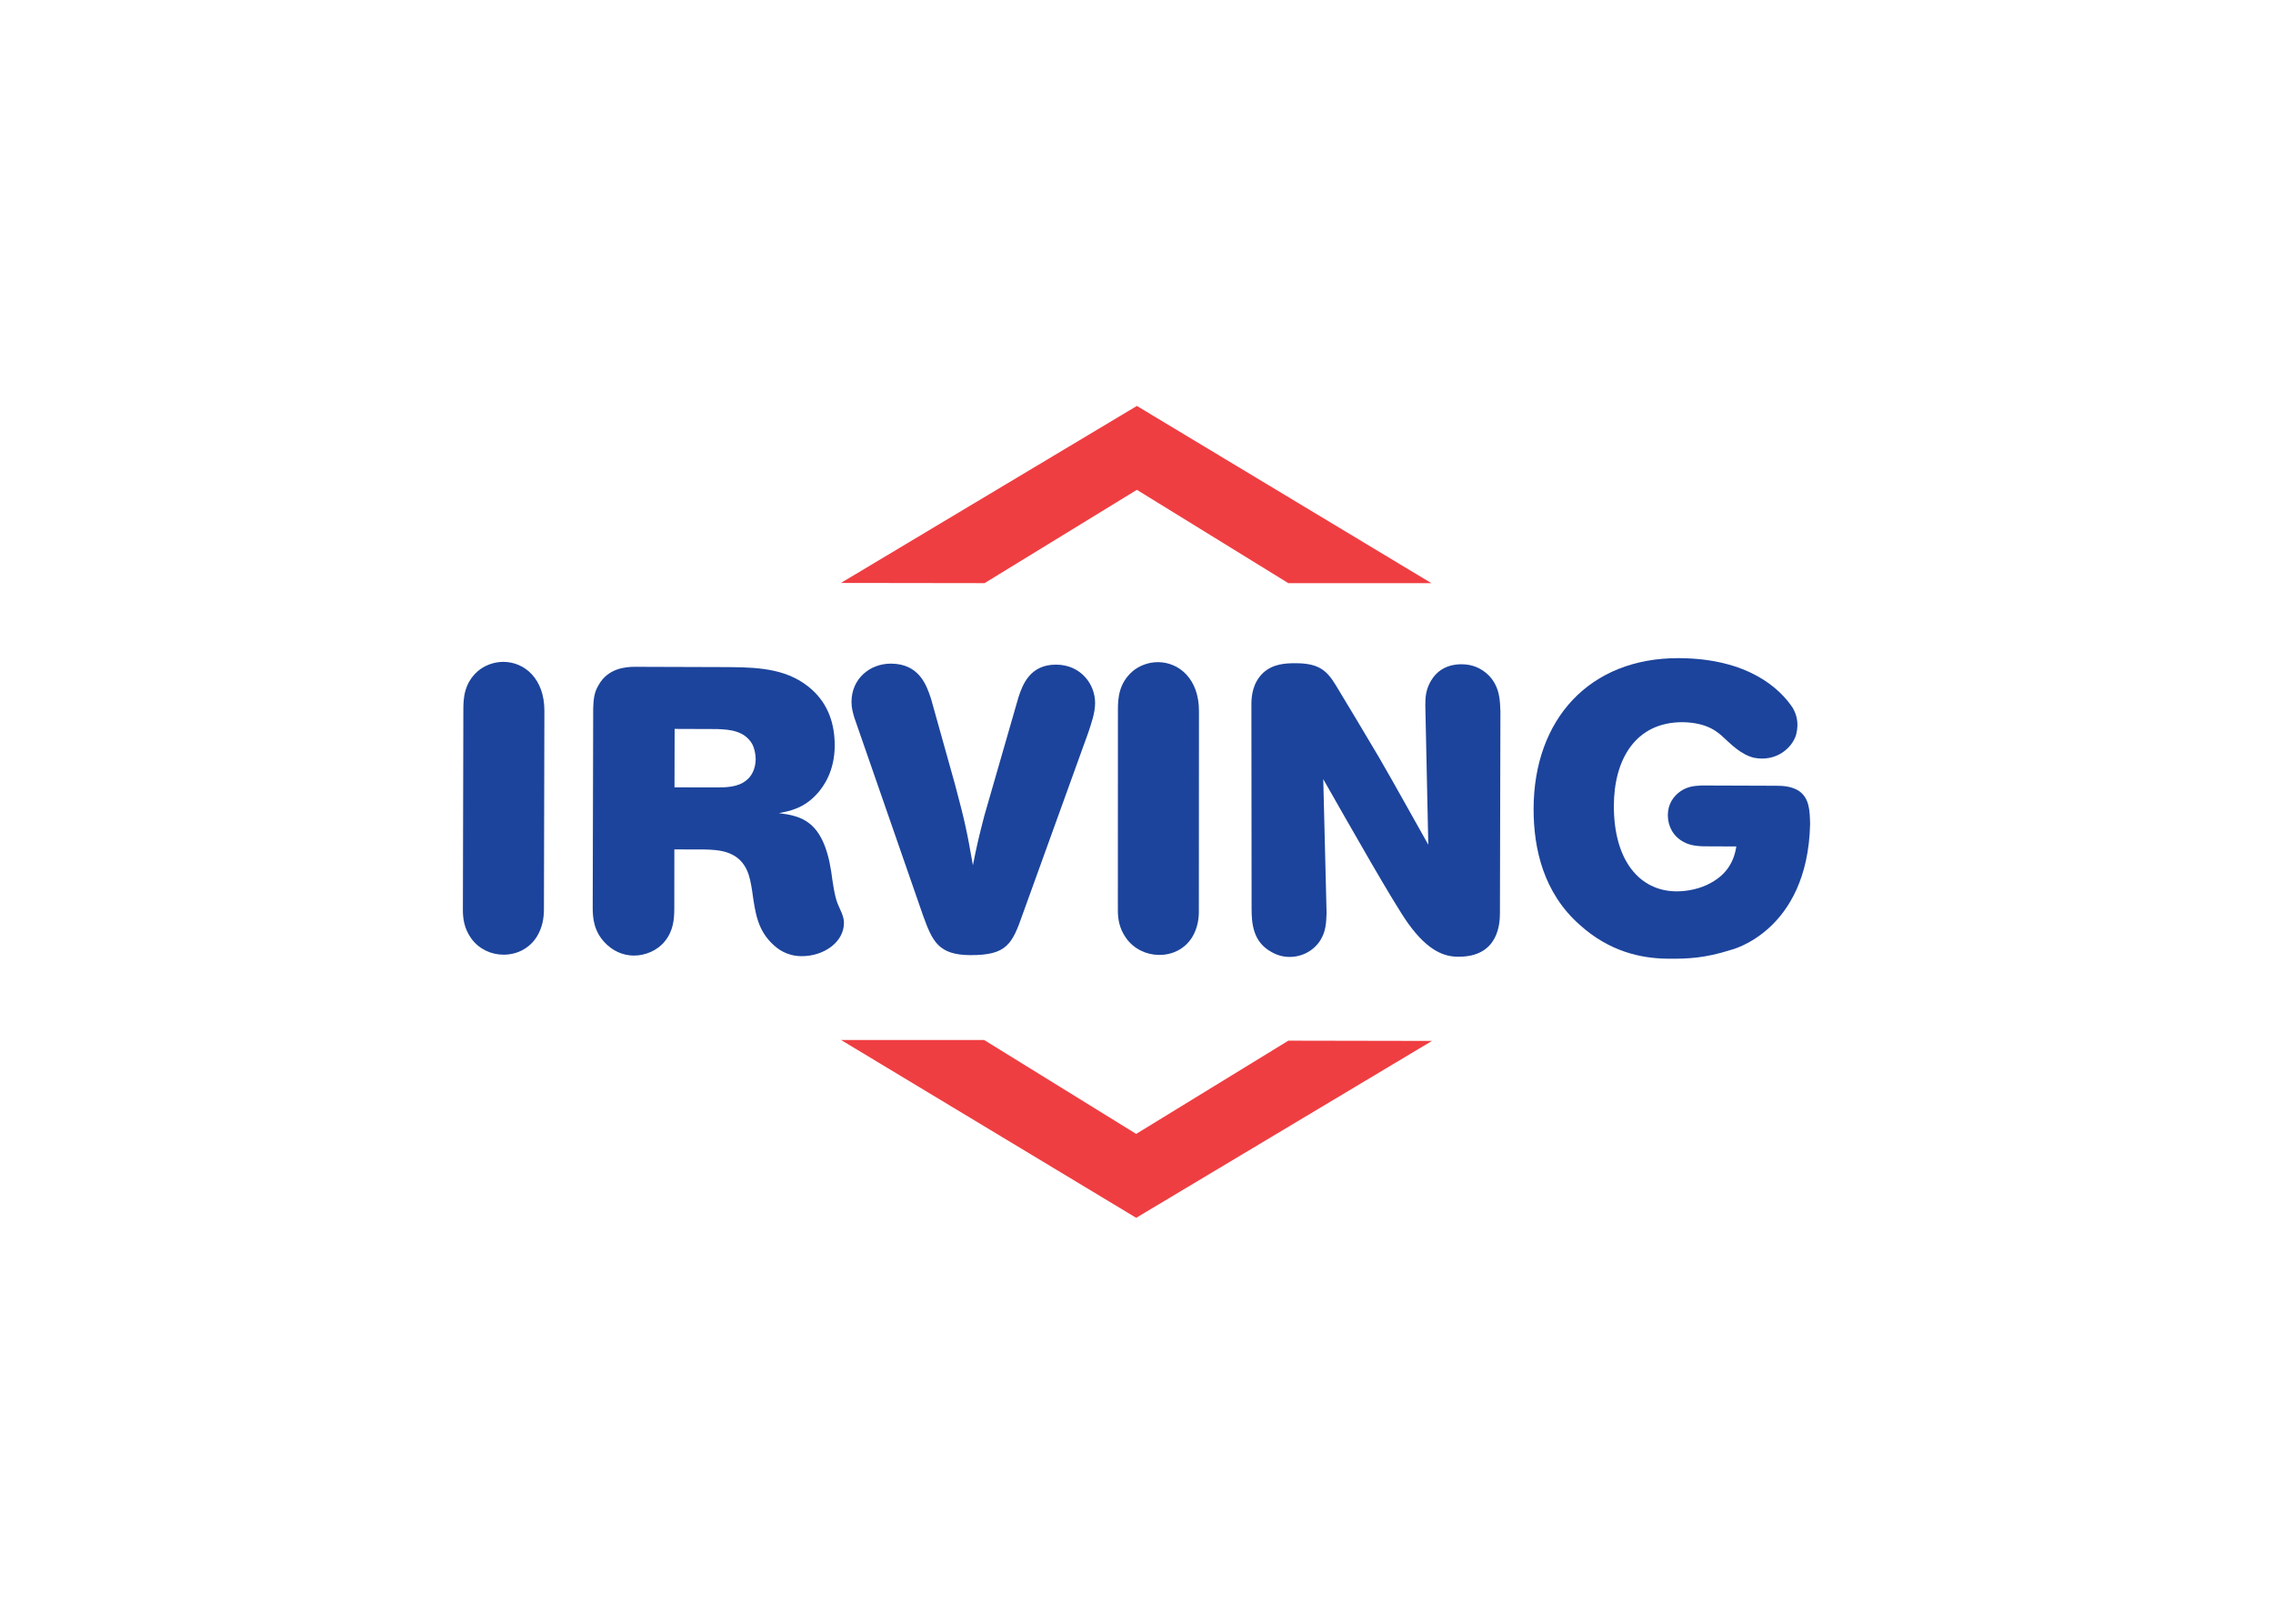
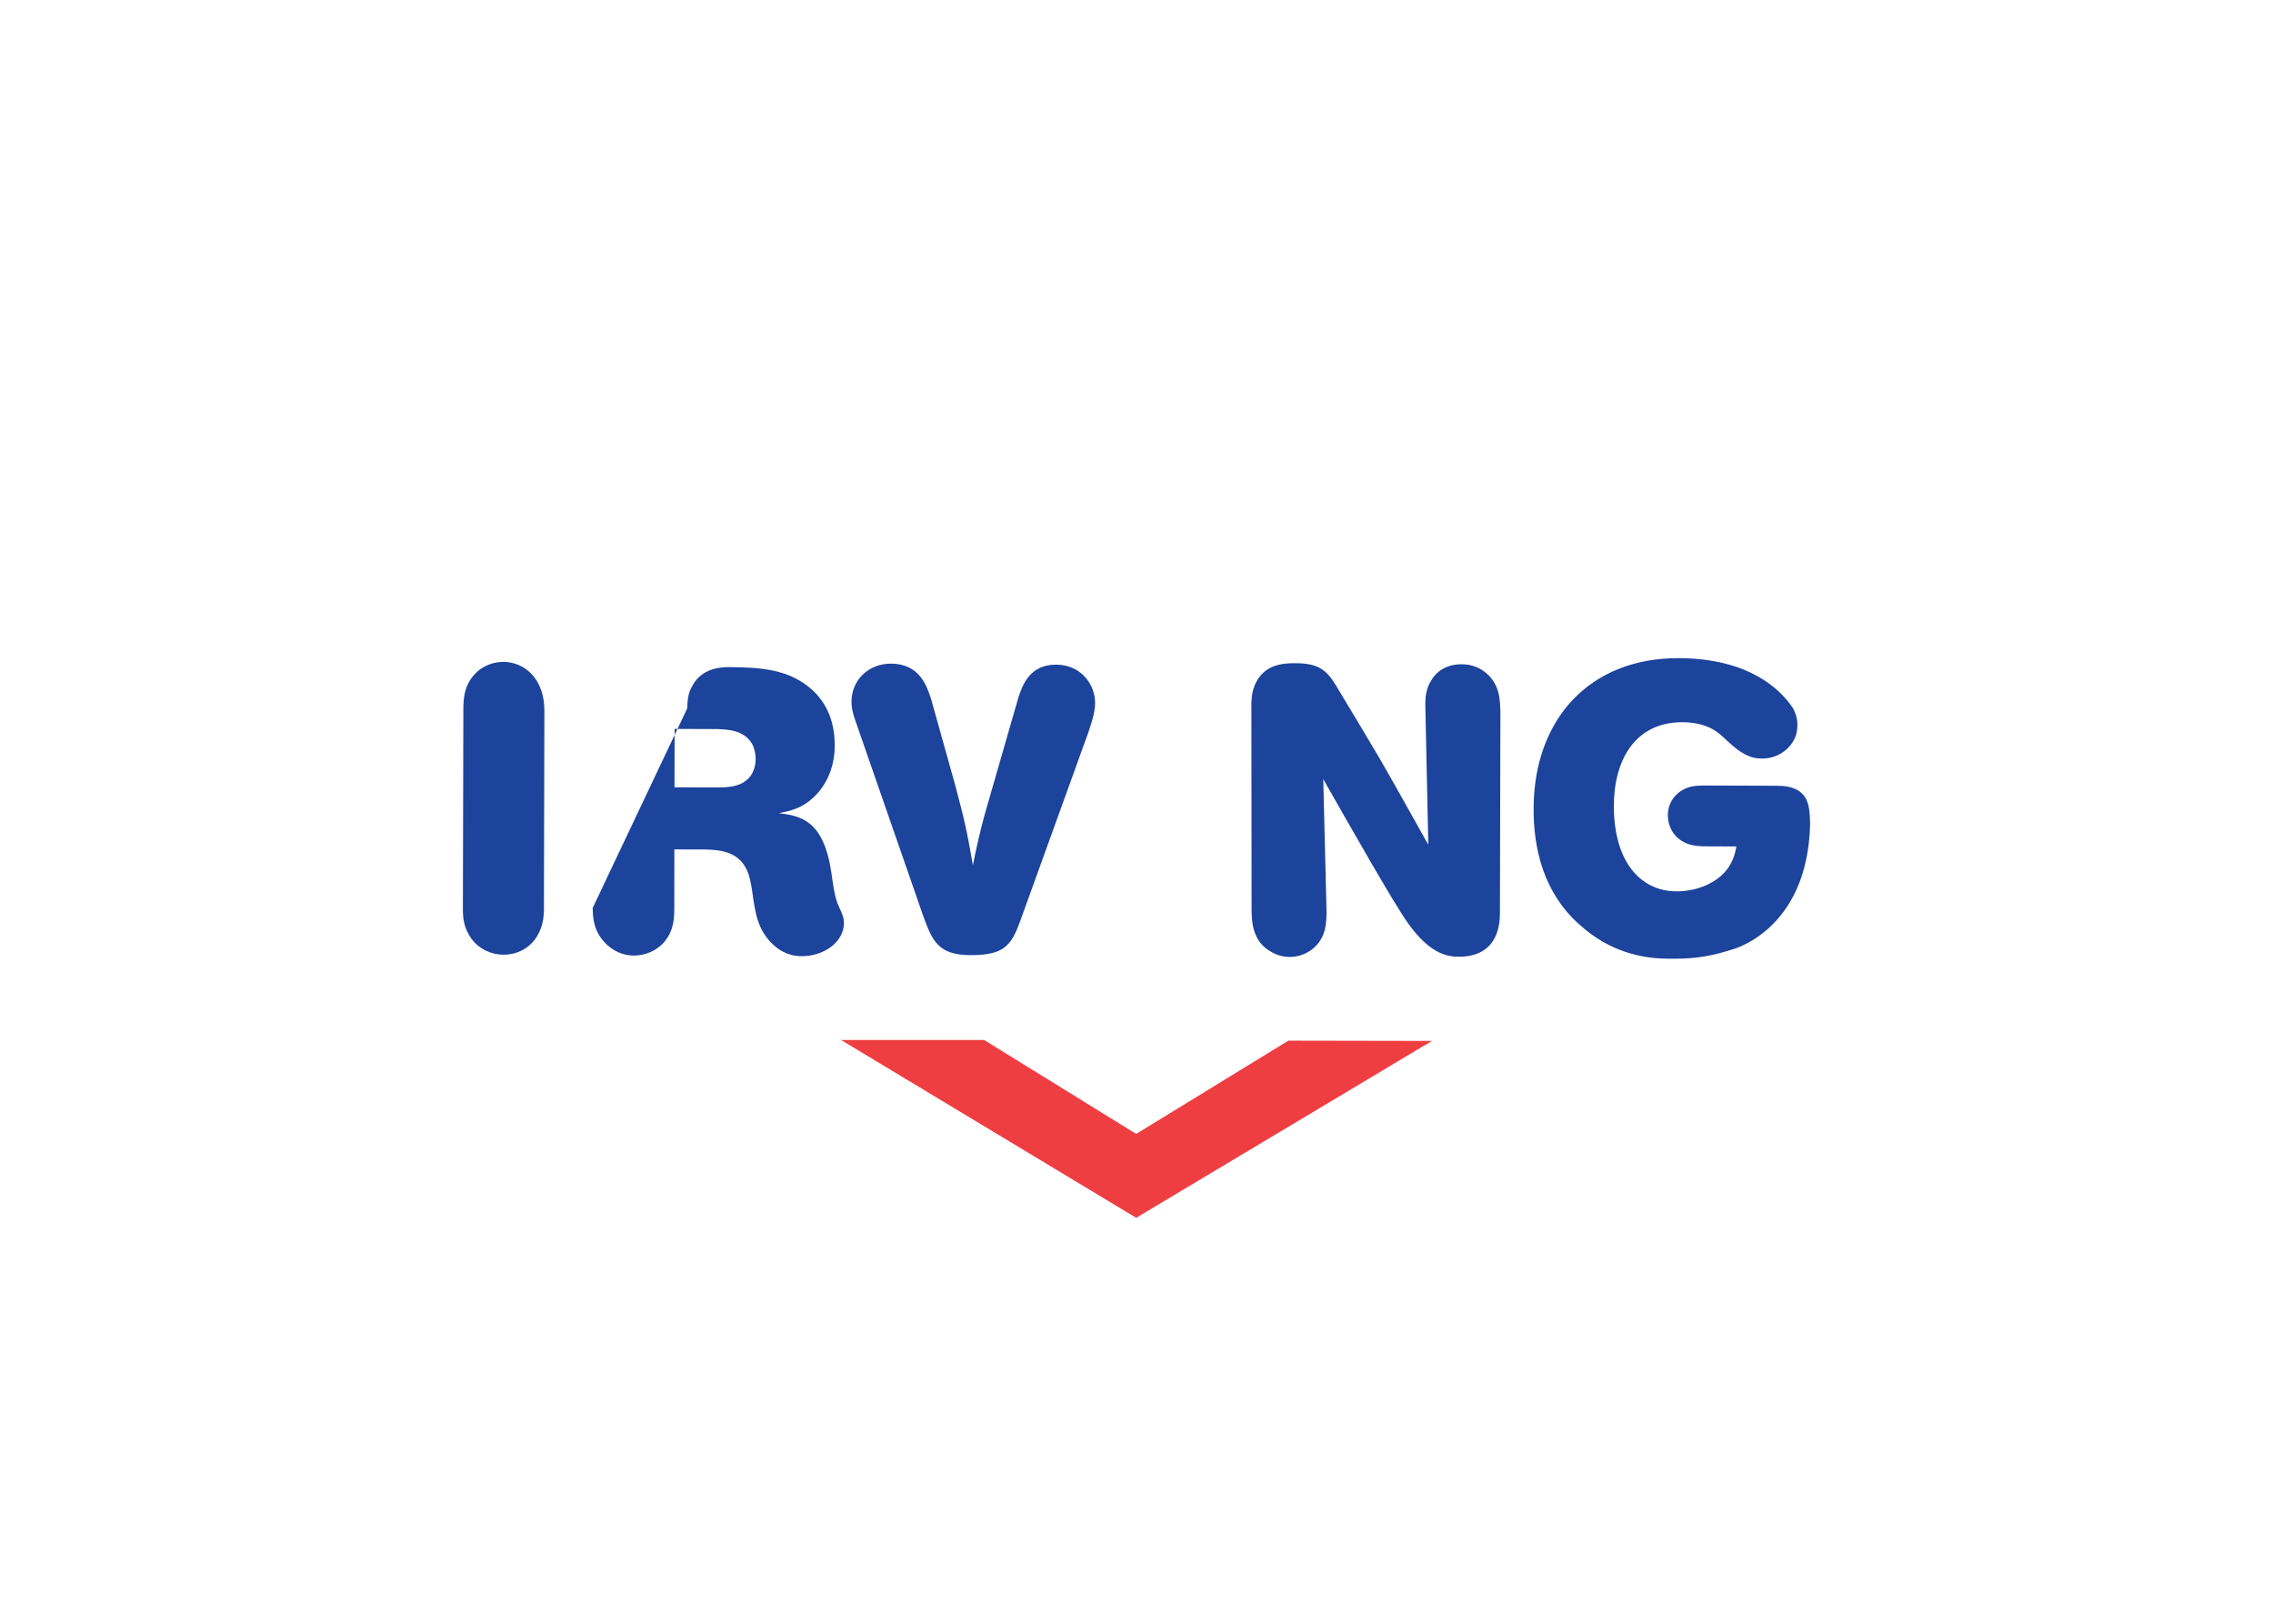
<svg xmlns="http://www.w3.org/2000/svg" clip-rule="evenodd" fill-rule="evenodd" stroke-linejoin="round" stroke-miterlimit="2" viewBox="0 0 560 400">
  <g fill-rule="nonzero">
    <g fill="#1c449c">
      <path d="m114.156 174.727c.01-2.78.203-6.443 3.593-9.421 1.489-1.28 3.781-2.26 6.266-2.26 5.259.027 10.122 4.199 10.106 12.045l-.112 49.02c-.016 1.89-.311 4.359-1.81 6.727-1.795 2.779-4.778 4.348-8.152 4.343-3.084 0-6.057-1.403-7.937-3.985-1.783-2.501-2.078-4.98-2.067-7.149z" />
-       <path d="m146.027 223.65c0 2.475.289 5.747 2.978 8.548 1.874 1.992 4.359 3.187 7.139 3.203 2.87.01 5.869-1.27 7.669-3.546 2.088-2.571 2.297-5.446 2.313-7.921l.016-14.685 7.557.016c3.187.113 7.959.236 10.229 4.901.798 1.681 1.088 3.475 1.388 5.366.771 5.564 1.365 9.72 5.318 13.309.905.808 3.079 2.683 6.855 2.71 5.463.021 10.427-3.444 10.438-8.195.011-1.692-.98-3.288-1.575-4.782-.781-1.987-1.263-5.661-1.563-7.846-1.95-12.693-7.514-13.71-12.886-14.417 2.485-.493 6.159-1.077 9.56-4.944 1.478-1.676 4.172-5.441 4.188-11.691 0-5.35-1.569-10.122-5.629-13.801-5.452-4.874-12.2-5.501-20.357-5.533l-23.157-.075c-2.378-.016-6.754.359-9.046 4.52-1.216 1.982-1.216 3.878-1.317 5.661zm30.623-44.05c2.983.113 6.641.327 8.628 3.61.589 1.087.878 2.485.9 3.771-.022 2.576-1.125 4.359-2.314 5.248-1.987 1.682-4.975 1.762-7.353 1.746l-10.336-.021.032-14.391z" />
+       <path d="m146.027 223.65c0 2.475.289 5.747 2.978 8.548 1.874 1.992 4.359 3.187 7.139 3.203 2.87.01 5.869-1.27 7.669-3.546 2.088-2.571 2.297-5.446 2.313-7.921l.016-14.685 7.557.016c3.187.113 7.959.236 10.229 4.901.798 1.681 1.088 3.475 1.388 5.366.771 5.564 1.365 9.72 5.318 13.309.905.808 3.079 2.683 6.855 2.71 5.463.021 10.427-3.444 10.438-8.195.011-1.692-.98-3.288-1.575-4.782-.781-1.987-1.263-5.661-1.563-7.846-1.95-12.693-7.514-13.71-12.886-14.417 2.485-.493 6.159-1.077 9.56-4.944 1.478-1.676 4.172-5.441 4.188-11.691 0-5.35-1.569-10.122-5.629-13.801-5.452-4.874-12.2-5.501-20.357-5.533c-2.378-.016-6.754.359-9.046 4.52-1.216 1.982-1.216 3.878-1.317 5.661zm30.623-44.05c2.983.113 6.641.327 8.628 3.61.589 1.087.878 2.485.9 3.771-.022 2.576-1.125 4.359-2.314 5.248-1.987 1.682-4.975 1.762-7.353 1.746l-10.336-.021.032-14.391z" />
      <path d="m235.278 193.214c2.458 9.228 2.94 11.499 4.418 19.939 1.002-5.039 1.404-6.732 2.807-12.178l8.43-29.253c.99-2.983 2.79-8.017 9.254-7.99 6.057.011 9.624 4.782 9.613 9.452-.01 2.475-.91 4.949-1.697 7.327l-16.11 44.601c-2.608 7.439-3.894 10.214-12.95 10.181-7.846-.048-9.324-3.416-11.6-9.672l-16.972-48.87c-.38-1.296-.686-2.388-.686-3.877.016-5.559 4.392-9.41 9.758-9.394 6.925.059 8.719 5.291 9.812 8.574z" />
-       <path d="m275.424 174.786c.005-2.774.214-6.448 3.604-9.41 1.489-1.275 3.776-2.271 6.261-2.26 5.259.021 10.122 4.209 10.1 12.039l-.026 49.058c.037 1.901-.236 4.375-1.698 6.748-1.773 2.769-4.767 4.322-8.167 4.279-3.096-.038-6.106-1.457-8.002-4.065-1.81-2.501-2.11-4.991-2.088-7.182z" />
      <path d="m308.307 173.447c.016-2.067.327-5.254 2.919-7.718 2.383-2.158 5.361-2.367 8.044-2.345 5.666.01 7.643 1.821 9.817 5.387 3.583 5.892 7.085 11.788 10.62 17.744 4.161 7.165 8.13 14.417 12.184 21.577l-.734-34.351c-.021-2.003.156-4.011 1.441-6.105 2.303-3.861 6.207-4.017 7.6-3.995 2.42.016 4.718.851 6.689 2.838 2.694 2.892 2.662 6.256 2.769 8.735l-.118 49.711c-.016 2.362-.209 10.808-10.245 10.759-3.273.011-7.364-1.21-12.415-8.269-3.55-4.98-13.844-23.152-20.865-35.47l.819 33.018c-.107 2.174-.107 4.364-1.521 6.64-1.676 2.678-4.664 4.162-7.642 4.13-1.403.01-2.983-.386-4.37-1.189-4.66-2.501-4.944-7.161-4.944-10.835z" />
      <path d="m426.409 234.013c-6.309 1.993-10.454 2.223-15.638 2.153-6.352-.069-14.246-1.67-21.685-8.435-8.719-7.765-11.279-18.498-11.252-28.518.053-22.017 13.785-37.158 35.754-37.083 17.181.07 24.952 7.557 28.079 12.227.905 1.612 1.602 3.647.852 6.609-.969 3.288-4.884 6.78-10.395 5.704-3.262-.777-5.881-3.551-7.423-4.943-1.393-1.27-3.888-3.723-10.16-3.819-11.729-.027-16.913 9.356-16.934 20.582-.027 13.592 6.416 21.058 15.445 21.09 2.48.011 5.865-.573 8.553-2.147 3.583-1.971 5.581-4.944 6.17-8.912l-6.652-.027c-2.094.011-4.477-.016-6.357-1.103-2.485-1.312-3.861-3.797-3.861-6.577.01-2.672 1.312-4.659 3.197-5.945 1.789-1.173 3.374-1.274 5.163-1.365l18.284.064c1.783.011 3.776.112 5.57 1.226 2.672 1.789 2.758 4.853 2.838 8.237-.637 26.543-19.548 30.982-19.548 30.982" />
    </g>
    <g fill="#ef3e42">
-       <path d="m207.177 143.605 35.39.049 37.527-22.987 37.318 22.992h35.24l-72.558-43.659z" />
      <path d="m352.796 256.427-35.379-.065-37.495 22.971-37.462-23.137h-35.251l72.713 43.804z" />
    </g>
  </g>
</svg>